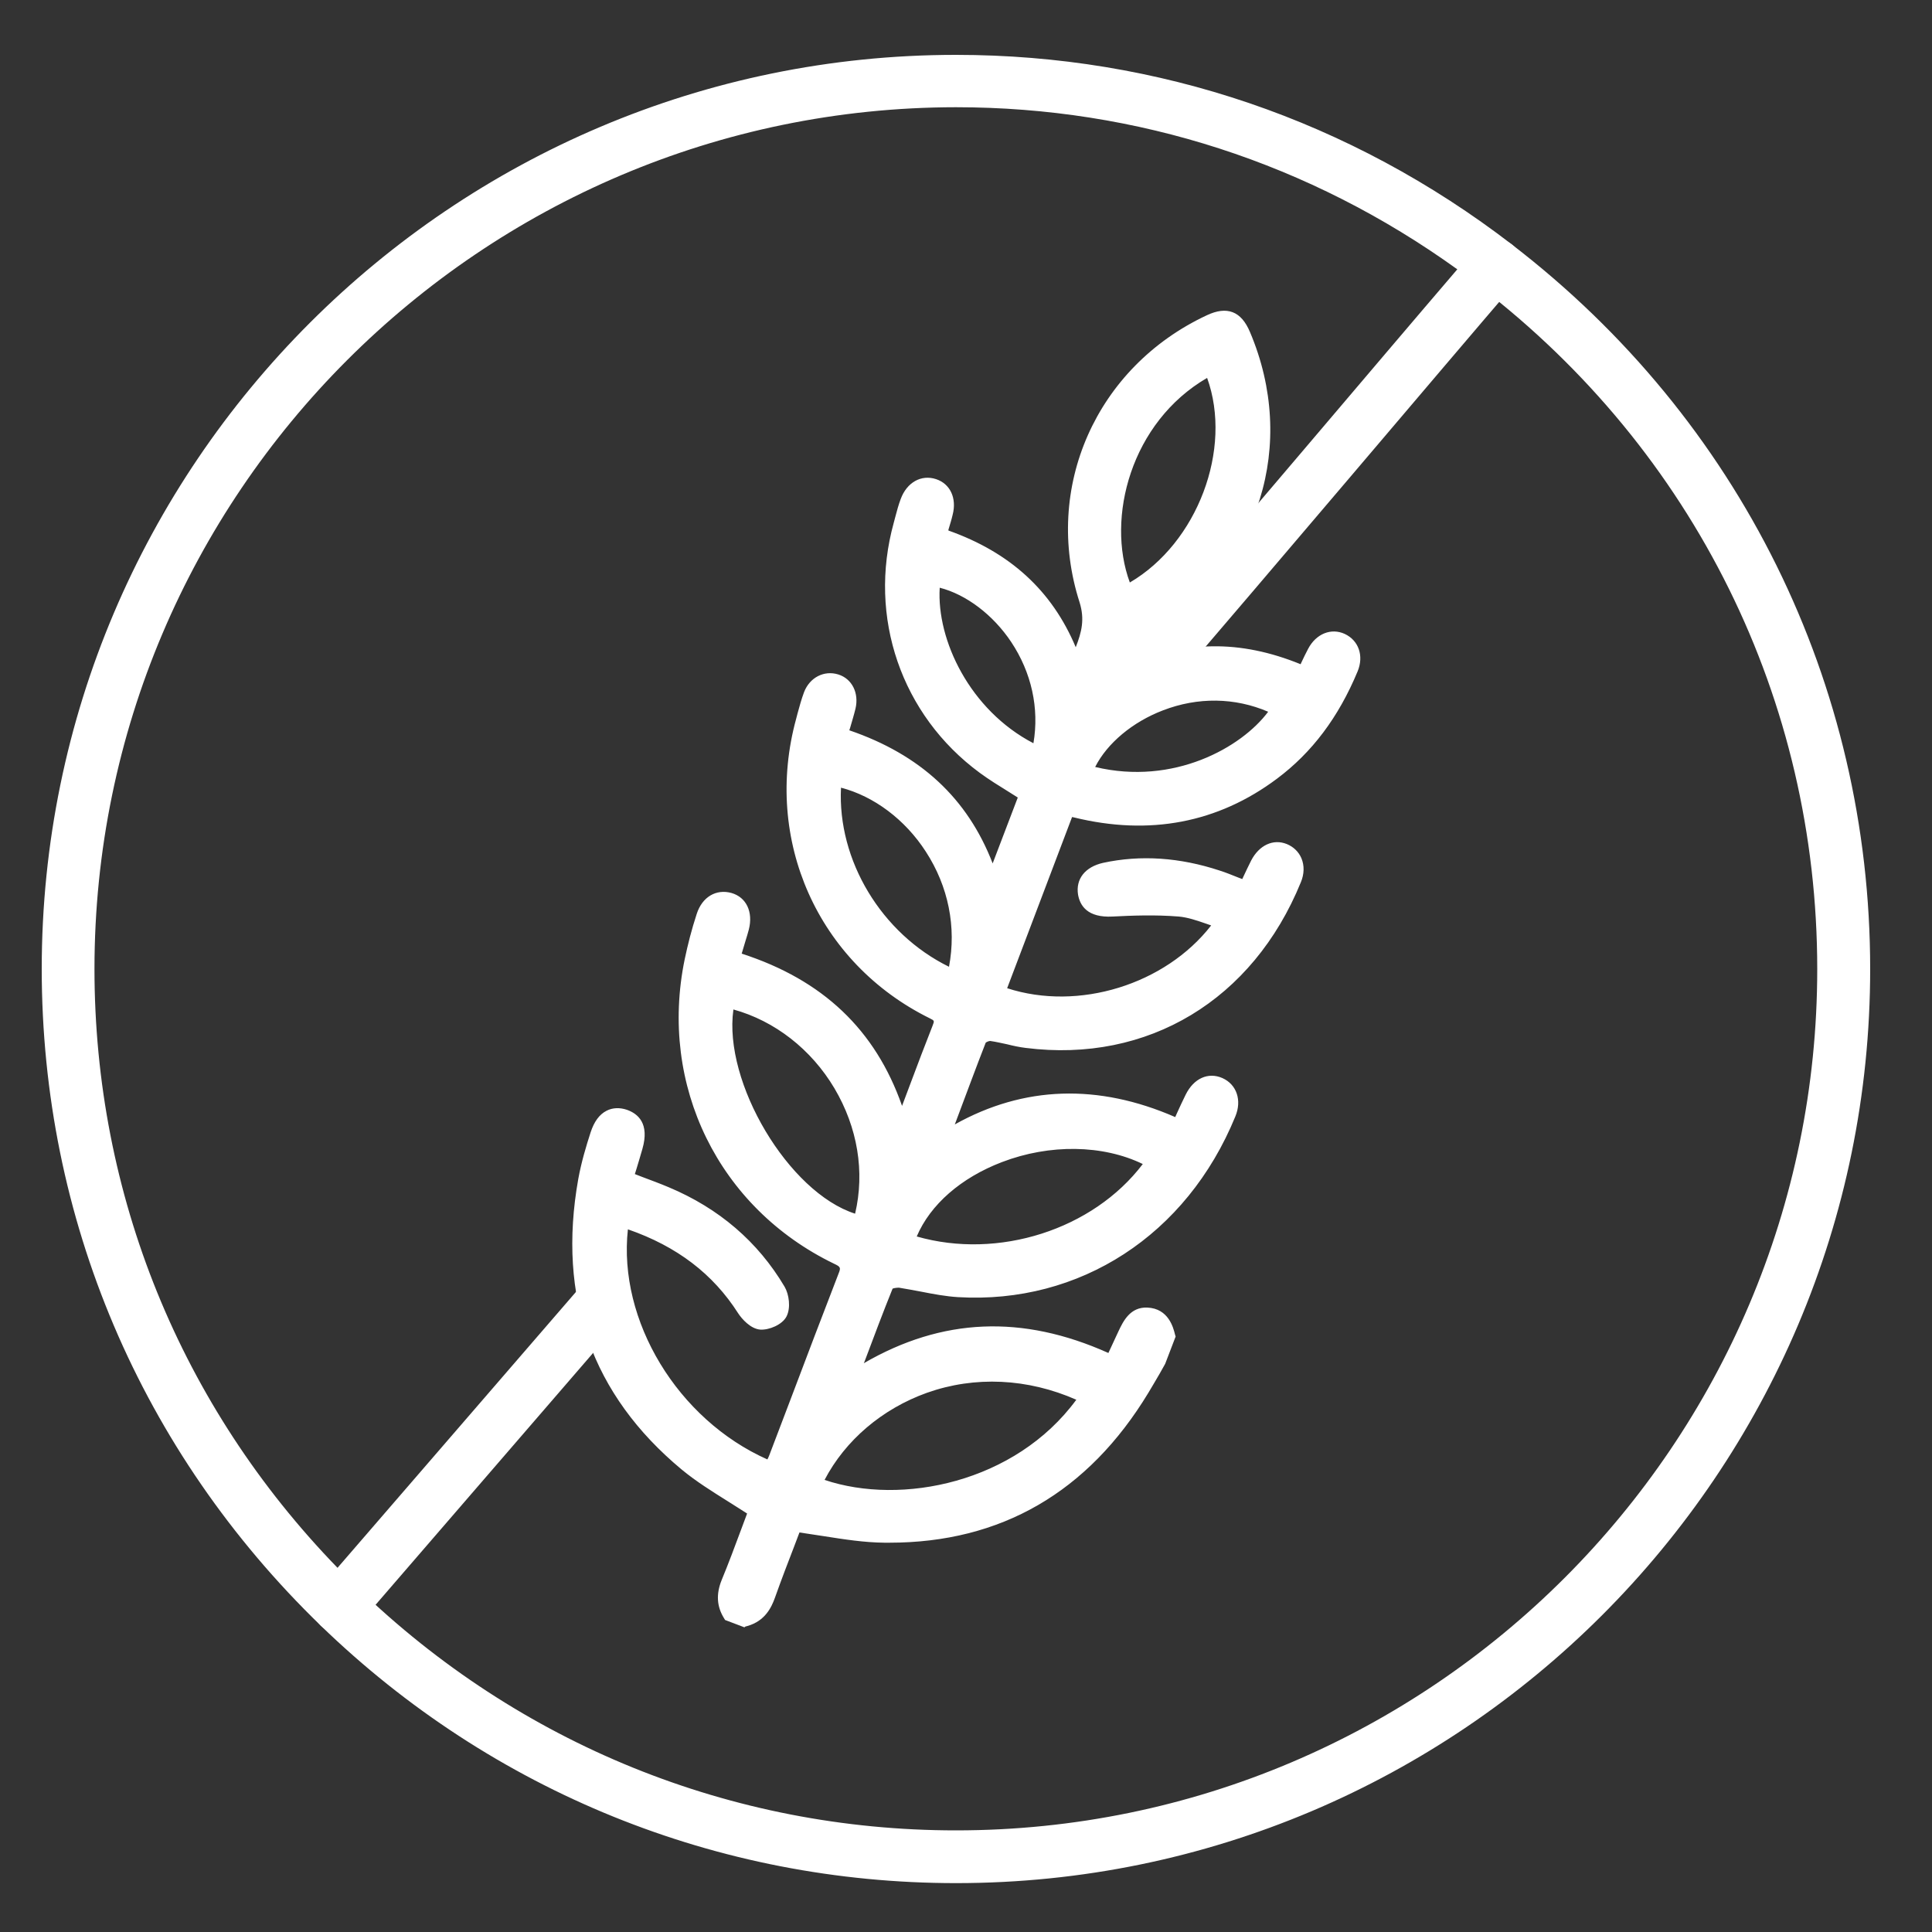
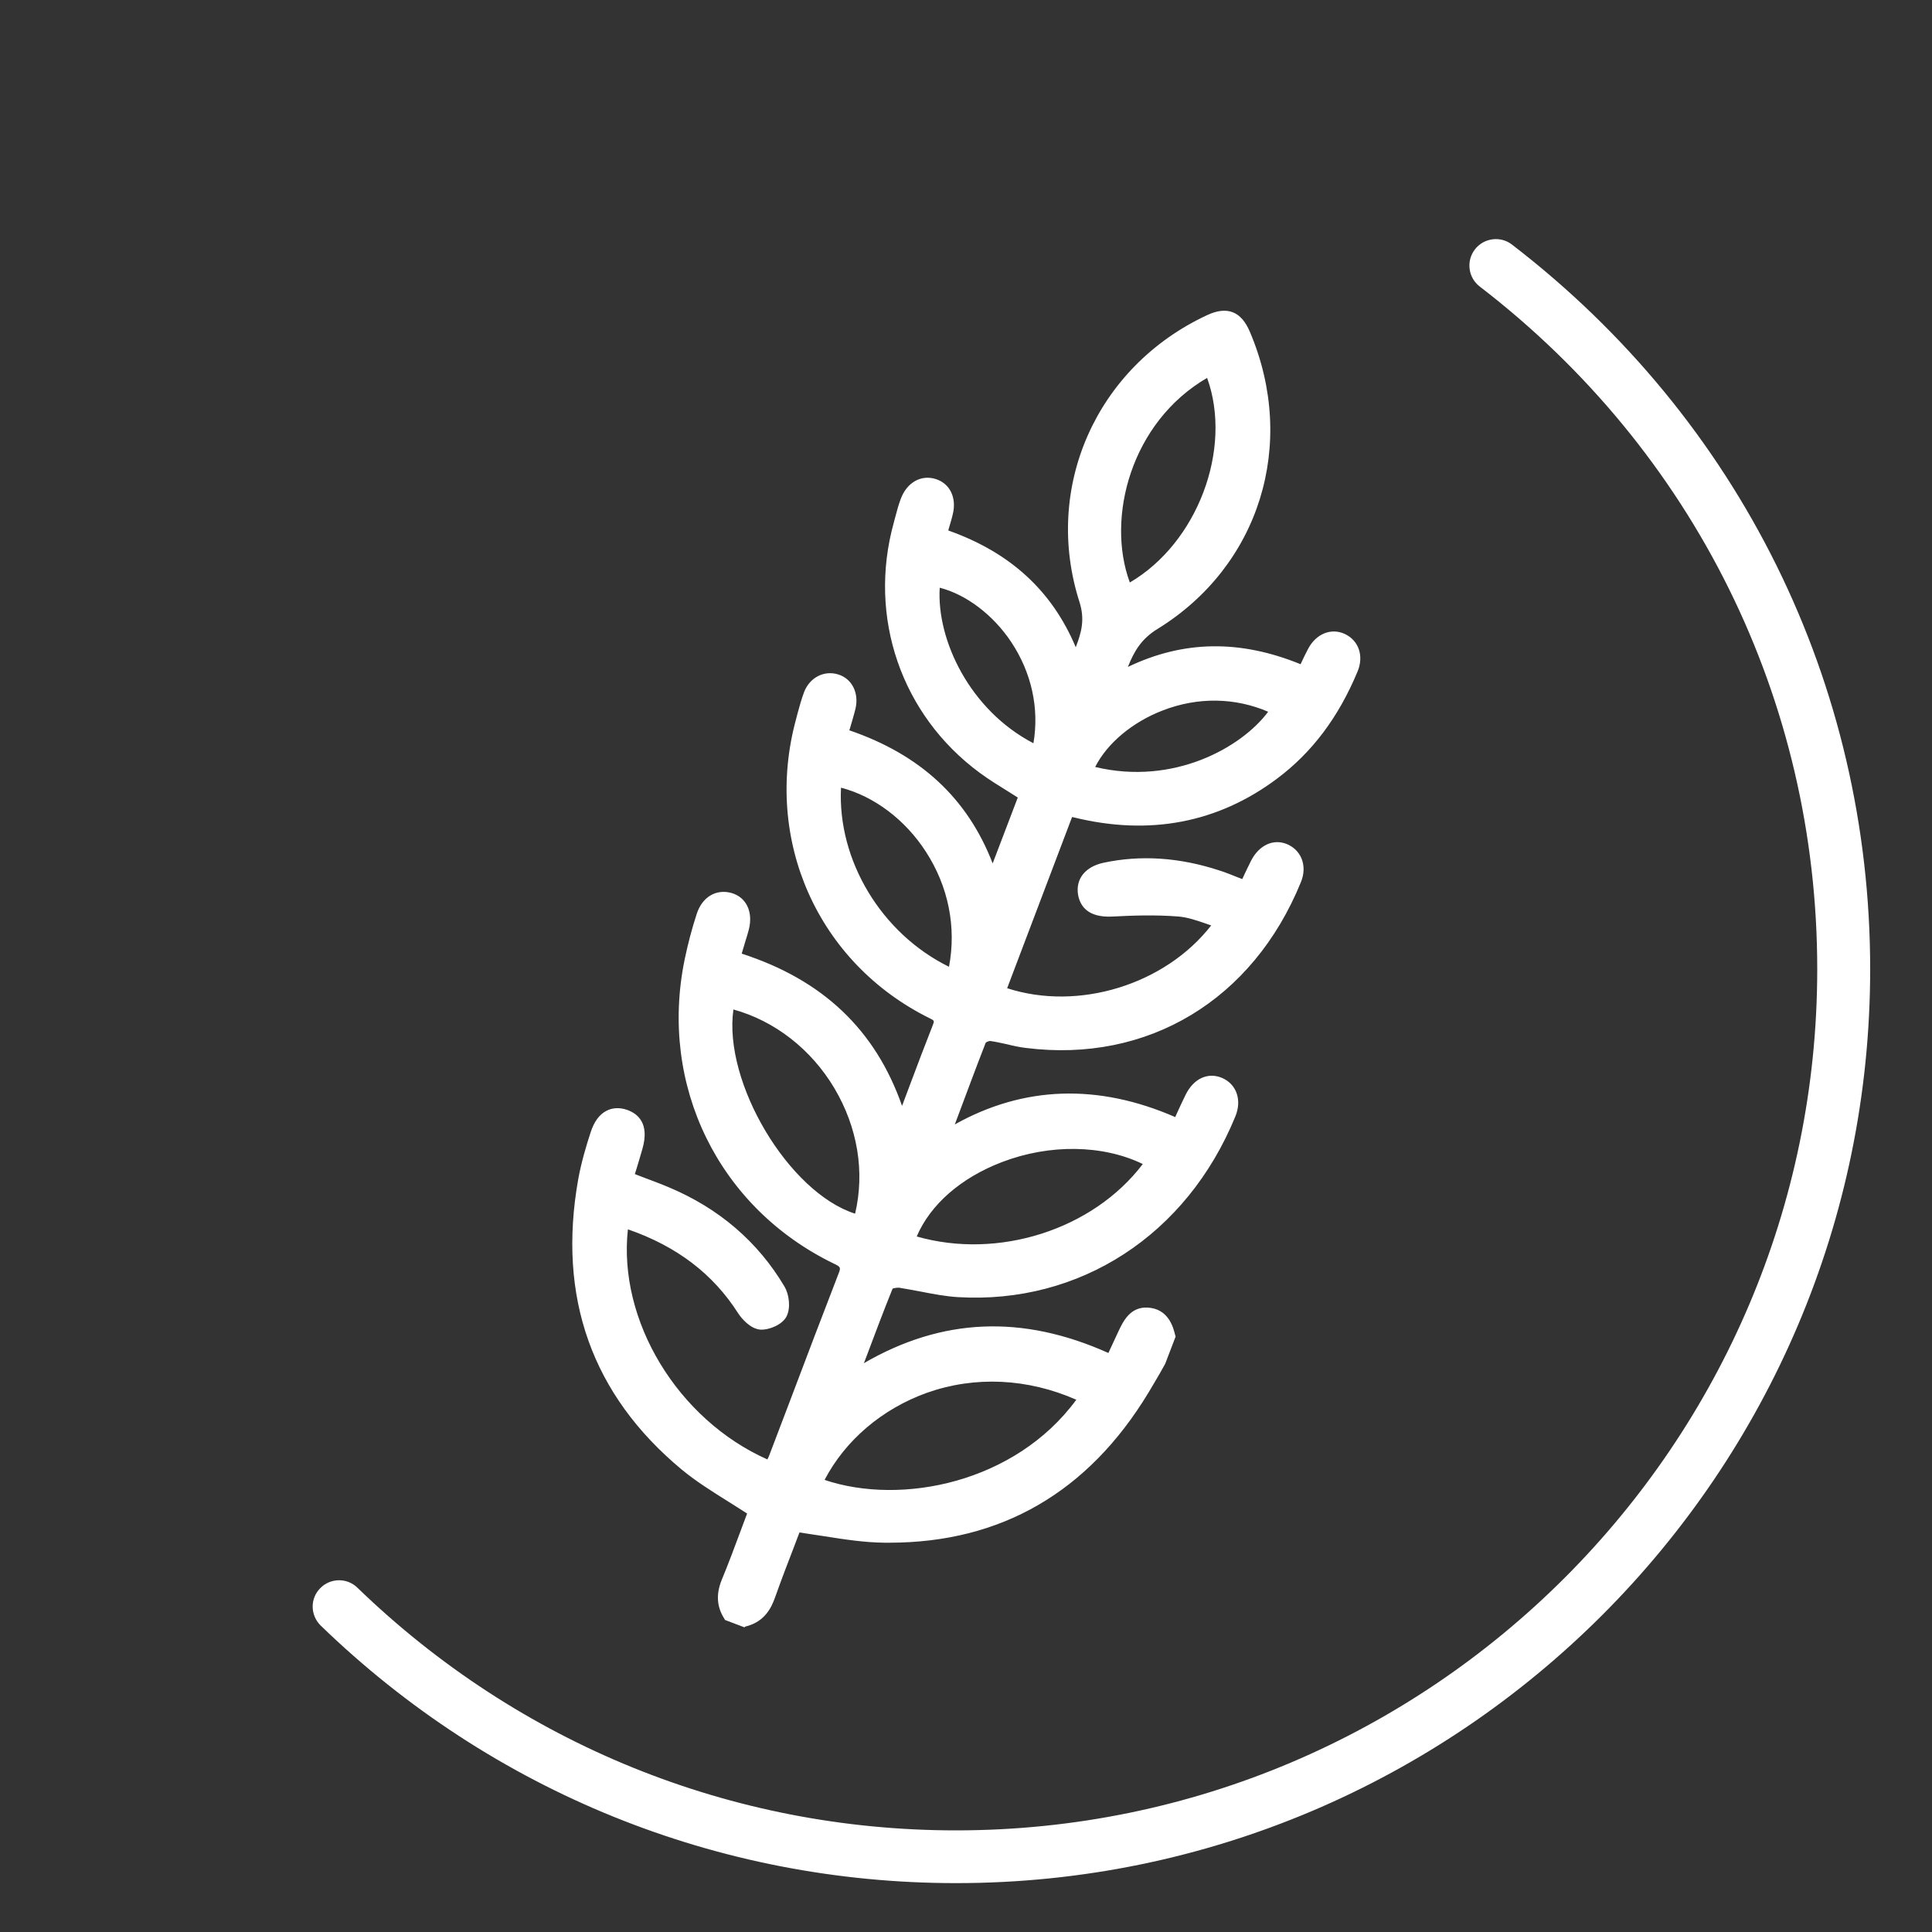
<svg xmlns="http://www.w3.org/2000/svg" id="Layer_1" data-name="Layer 1" viewBox="0 0 100 100">
  <rect x="0" y="0" width="100" height="100" fill="#333333" stroke="none" />
  <defs>
    <style>      .cls-1 {        fill: #fff;        stroke-width: 0px;      }    </style>
  </defs>
  <g>
    <path class="cls-1" d="m37.77,83.57c-.33-.53-.33-1.07-.09-1.65.51-1.25.97-2.52,1.42-3.72-1.25-.83-2.51-1.51-3.59-2.41-4.63-3.85-6.28-8.81-5.23-14.7.14-.8.38-1.59.62-2.37.27-.85.79-1.16,1.44-.94.65.22.84.73.59,1.62-.15.51-.31,1.02-.49,1.6.71.27,1.39.5,2.05.78,2.48,1.04,4.46,2.68,5.84,5,.19.32.25.9.09,1.21-.14.28-.69.52-1.03.49-.31-.03-.68-.38-.88-.69-1.44-2.27-3.51-3.69-6.02-4.54-.09-.03-.18-.04-.27-.06-.78,5.12,2.59,10.69,7.67,12.78.08-.18.18-.36.25-.54,1.19-3.13,2.36-6.26,3.57-9.38.2-.52.07-.73-.4-.96-5.79-2.81-8.85-9.03-7.54-15.38.16-.78.36-1.55.61-2.3.23-.72.78-1.04,1.38-.87.59.17.85.73.66,1.47-.06.25-.15.49-.22.74-.07.24-.14.49-.24.82,4.35,1.32,7.34,4.03,8.65,8.57.12-.22.21-.34.26-.48.57-1.49,1.12-2.98,1.7-4.46.16-.41.11-.61-.31-.81-5.68-2.8-8.43-8.98-6.74-15.11.12-.45.23-.91.4-1.34.23-.6.81-.88,1.35-.71.53.17.81.72.66,1.36-.11.45-.26.89-.41,1.42,3.83,1.23,6.56,3.61,7.83,7.67.6-1.6,1.16-3.06,1.73-4.55-.72-.46-1.49-.9-2.19-1.41-3.92-2.89-5.63-7.88-4.32-12.57.11-.41.2-.82.35-1.21.25-.7.81-1.02,1.41-.82.56.18.81.74.64,1.43-.09.36-.2.71-.32,1.12,3.37,1.11,5.8,3.21,7.01,6.75.49-1.18.94-2.09.53-3.36-1.87-5.82.86-11.85,6.4-14.44.88-.41,1.4-.21,1.78.69,2.38,5.61.54,11.74-4.65,14.93-1.17.72-1.55,1.68-1.98,2.97,3.24-1.83,6.44-1.83,9.72-.4.18-.38.34-.74.52-1.08.33-.62.91-.86,1.44-.61.54.25.77.85.5,1.5-.89,2.15-2.19,4.02-4.07,5.42-3.09,2.31-6.52,2.84-10.22,1.94-.11-.03-.22-.06-.39-.1-1.2,3.17-2.4,6.32-3.59,9.48,4.12,1.53,9.19-.2,11.55-3.63-.76-.22-1.47-.56-2.21-.62-1.15-.1-2.31-.06-3.47,0-.8.05-1.32-.19-1.43-.85-.11-.62.27-1.09,1.03-1.25,1.99-.43,3.94-.24,5.86.39.46.15.92.34,1.45.55.2-.41.39-.83.59-1.24.33-.64.88-.9,1.42-.69.57.23.81.87.54,1.54-2.28,5.57-7.45,9.17-13.88,8.36-.62-.08-1.23-.28-1.85-.36-.18-.02-.51.11-.57.26-.65,1.63-1.25,3.28-1.87,4.92-.01.03.02.08.05.17,3.9-2.46,7.93-2.53,12.08-.62.25-.53.45-1,.68-1.45.35-.69.9-.95,1.46-.7.56.25.78.87.5,1.55-2.34,5.71-7.49,9.53-14.02,9.14-1.01-.06-2.01-.34-3.03-.48-.22-.03-.61.05-.67.19-.63,1.55-1.21,3.12-1.88,4.88,4.44-2.93,8.88-3.07,13.51-.9.24-.52.45-.98.66-1.44.24-.52.48-1.05,1.18-1.02.71.03.96.54,1.11,1.14-.17.44-.33.88-.5,1.31-.28.48-.56.97-.84,1.44-3.04,5.02-7.45,7.67-13.35,7.6-1.52-.02-3.03-.35-4.64-.56-.44,1.15-.93,2.38-1.37,3.64-.22.61-.55,1.06-1.19,1.24-.26-.1-.52-.2-.79-.3Zm18.47-11.26c-5.94-2.88-11.96.02-14.03,4.48,4.32,1.67,10.8.26,14.03-4.48Zm3.43-12.19c-4.36-2.43-11.17-.21-12.66,4.09,4.51,1.48,9.95-.18,12.66-4.09Zm-15.15,3.11c1.39-5.01-1.98-10.3-6.82-11.4-.86,4.03,3.01,10.51,6.82,11.4Zm18.15-44.16c-4.33,2.27-5.99,7.81-4.34,11.56,3.98-2.07,6.06-7.55,4.34-11.56Zm-13.3,31.46c1.19-4.89-2.24-9.45-6.14-10.18-.42,4.28,2.32,8.5,6.14,10.18Zm4.38-11.56c1.05-4.52-2.33-8.46-5.4-8.97-.39,2.88,1.46,7.17,5.4,8.97Zm12.42-2.28c-4.2-2.07-8.81.38-9.95,3.23,4.64,1.32,8.69-1.19,9.95-3.23Z" />
    <path class="cls-1" d="m38.53,84.23l-1-.38-.06-.1c-.37-.6-.41-1.24-.12-1.96.36-.87.69-1.76,1.01-2.62l.31-.83c-.32-.21-.65-.41-.96-.61-.86-.54-1.68-1.05-2.43-1.67-4.64-3.86-6.44-8.91-5.35-15.03.16-.88.41-1.71.64-2.42.18-.55.45-.93.83-1.12.31-.16.68-.17,1.04-.05.58.2,1.19.71.81,2.03-.09.32-.19.64-.29.98l-.1.32.36.14c.48.18.94.35,1.39.54,2.6,1.09,4.62,2.82,6,5.15.23.39.33,1.09.1,1.54-.22.43-.91.71-1.36.68-.5-.04-.95-.55-1.14-.84-1.3-2.04-3.17-3.47-5.71-4.35-.52,4.72,2.57,9.84,7.22,11.91.04-.07.07-.15.1-.22l1.13-2.97c.81-2.14,1.62-4.28,2.45-6.42.13-.32.11-.36-.23-.52-5.97-2.89-9.08-9.22-7.73-15.76.16-.76.36-1.55.62-2.34.28-.88,1-1.31,1.8-1.09.77.22,1.13.98.9,1.89-.05.19-.11.39-.17.58l-.2.67c4.2,1.36,6.92,3.94,8.3,7.88l.44-1.17c.37-.99.75-1.99,1.14-2.98.1-.26.1-.26-.14-.38-5.8-2.86-8.64-9.24-6.92-15.51l.07-.27c.1-.36.2-.74.34-1.11.29-.75,1.03-1.14,1.77-.91.71.22,1.08.96.89,1.77-.08.33-.18.65-.28,1l-.04.12c3.68,1.26,6.12,3.52,7.42,6.89l1.3-3.41c-.15-.1-.31-.19-.46-.29-.5-.31-1.02-.63-1.51-.99-4.06-2.99-5.8-8.06-4.45-12.94l.09-.34c.08-.3.16-.6.27-.89.32-.87,1.07-1.28,1.83-1.03.73.24,1.08.98.86,1.84-.06.26-.14.51-.22.78v.04c3.19,1.13,5.36,3.11,6.59,6.04.31-.79.47-1.45.2-2.32-1.91-5.93.85-12.18,6.58-14.86.53-.25.97-.3,1.34-.16.37.14.67.48.9,1.03,2.46,5.8.49,12.11-4.78,15.36-.82.5-1.21,1.13-1.54,1.97,2.88-1.38,5.8-1.42,8.94-.14l.03-.07c.12-.25.23-.49.36-.73.41-.78,1.19-1.09,1.89-.77.73.34,1,1.14.67,1.94-.99,2.38-2.36,4.2-4.18,5.56-3.05,2.28-6.59,2.96-10.5,2l-.1-.02-3.36,8.86c3.7,1.2,8.18-.19,10.56-3.25-.09-.03-.17-.06-.26-.09-.49-.17-.96-.33-1.42-.37-1.22-.1-2.47-.05-3.42,0-1.31.07-1.69-.57-1.79-1.13-.13-.81.36-1.44,1.3-1.65,1.94-.42,3.97-.28,6.03.4.32.1.63.23.96.36l.21.08.06-.13c.13-.28.26-.55.4-.83.41-.79,1.14-1.14,1.85-.85.34.14.61.4.75.73.16.38.15.82-.03,1.25-2.48,6.08-7.91,9.37-14.24,8.57-.33-.04-.65-.11-.97-.19-.29-.06-.58-.13-.87-.17h0c-.06,0-.19.05-.23.09-.52,1.33-1.03,2.72-1.55,4.1l-.05.13c3.58-2,7.42-2.12,11.41-.38l.07-.16c.16-.35.31-.68.47-1,.42-.85,1.17-1.18,1.9-.86.74.33,1.02,1.15.67,1.99-2.52,6.15-8.06,9.72-14.35,9.35-.64-.04-1.28-.16-1.89-.28-.39-.07-.78-.15-1.17-.21-.12,0-.26.02-.33.05-.49,1.21-.95,2.44-1.45,3.77l-.04.09c4.05-2.35,8.2-2.53,12.66-.53.18-.39.35-.76.52-1.12.25-.53.61-1.27,1.5-1.23,1.09.05,1.34,1.03,1.43,1.4l.03.1-.54,1.41-.28.5c-.2.34-.39.67-.59,1-3.12,5.15-7.63,7.76-13.41,7.76-.08,0-.16,0-.24,0-1.05-.01-2.08-.17-3.16-.34-.41-.06-.83-.13-1.25-.19l-.25.66c-.34.88-.69,1.79-1.02,2.72-.18.5-.51,1.2-1.42,1.46l-.11.03Zm-.53-.93l.56.21c.41-.15.67-.45.86-.99.33-.93.68-1.85,1.02-2.74l.44-1.16.27.03c.52.07,1.03.14,1.53.22,1.06.16,2.06.32,3.06.33.08,0,.16,0,.24,0,5.52,0,9.83-2.5,12.82-7.43.2-.33.39-.66.58-.99l.26-.45.43-1.16c-.15-.55-.37-.76-.77-.78-.01,0-.03,0-.04,0-.39,0-.55.26-.81.83-.2.43-.4.86-.62,1.35l-.19.4-.31-.15c-4.66-2.19-8.97-1.9-13.17.88l-.88.58.77-2.02c.51-1.36.98-2.61,1.48-3.85.16-.39.82-.43,1.03-.4.4.05.8.13,1.2.21.62.12,1.2.23,1.8.27.29.02.58.03.87.03,5.66,0,10.52-3.37,12.81-8.95.2-.5.08-.94-.32-1.11-.52-.23-.86.24-1.01.54-.16.31-.3.63-.46.98l-.35.78-.31-.14c-4.2-1.93-8.05-1.73-11.76.6l-.36.23-.14-.4c-.06-.13-.11-.25-.06-.39l.29-.78c.52-1.39,1.03-2.78,1.58-4.16.14-.34.66-.53.94-.47.31.04.62.11.94.18.3.07.6.14.91.17,5.99.76,11.16-2.37,13.52-8.15.11-.26.12-.52.03-.73-.07-.17-.2-.29-.38-.37-.36-.15-.74.05-.98.53-.14.27-.26.53-.39.8l-.34.71-.8-.31c-.32-.13-.62-.24-.92-.34-1.97-.65-3.83-.77-5.68-.38-.4.09-.86.3-.77.86.05.31.23.61,1.08.57.98-.06,2.26-.12,3.52,0,.55.05,1.08.23,1.59.41.23.08.45.16.68.23l.45.13-.27.39c-2.52,3.66-7.77,5.31-11.95,3.76l-.32-.12,3.82-10.08.68.17c3.71.9,7.05.26,9.93-1.89,1.72-1.28,3.02-3.01,3.96-5.28.19-.46.06-.87-.33-1.06-.35-.17-.75.01-.99.46-.12.23-.23.46-.34.71l-.31.66-.3-.13c-3.32-1.44-6.4-1.32-9.42.39l-.77.44.28-.84c.45-1.36.87-2.38,2.12-3.15,4.98-3.06,6.84-9.03,4.51-14.5-.16-.37-.32-.58-.52-.66-.19-.08-.46-.03-.81.14-5.41,2.53-8.02,8.43-6.22,14.03.42,1.29.02,2.24-.43,3.33l-.45,1.1-.29-.86c-1.11-3.27-3.33-5.41-6.79-6.54l-.31-.1.2-.67c.08-.26.15-.51.21-.76.13-.52-.02-.9-.41-1.03-.43-.14-.79.09-.98.61-.1.27-.17.55-.25.84l-.1.35c-1.28,4.6.37,9.39,4.19,12.2.47.34.97.66,1.47.96.24.15.47.29.71.44l.23.15-2.18,5.73-.29-.94c-1.17-3.74-3.65-6.17-7.61-7.44l-.32-.1.23-.77c.1-.34.2-.65.28-.96.11-.46-.06-.84-.43-.96-.38-.13-.77.09-.93.51-.13.33-.22.67-.31,1.03l-.08.28c-1.63,5.95,1.06,12,6.57,14.71.56.28.7.66.47,1.24-.39.99-.76,1.98-1.14,2.97l-.56,1.49c-.04.1-.09.2-.17.32l-.52.92-.23-.79c-1.24-4.27-3.99-7-8.42-8.34l-.32-.1.39-1.33c.06-.18.11-.36.16-.54.07-.27.17-.9-.42-1.06-.43-.11-.79.12-.96.64-.25.76-.44,1.53-.6,2.27-1.28,6.22,1.68,12.25,7.36,15,.46.22.89.56.56,1.39-.83,2.13-1.64,4.27-2.45,6.41l-1.12,2.96c-.05.14-.12.29-.19.43l-.21.44-.3-.12c-5.21-2.15-8.67-7.93-7.88-13.15l.06-.36.35.08c.16.03.24.04.31.07,2.76.94,4.79,2.47,6.19,4.68.19.3.48.52.62.53.2,0,.62-.17.7-.31.1-.2.07-.65-.08-.89-1.3-2.2-3.21-3.83-5.67-4.86-.44-.19-.9-.35-1.37-.53l-.97-.36.29-.94c.1-.33.2-.65.29-.96.26-.9-.06-1.09-.37-1.2-.2-.06-.37-.06-.52,0-.2.1-.37.35-.49.71-.22.68-.46,1.49-.61,2.33-1.04,5.85.68,10.69,5.11,14.38.72.59,1.51,1.09,2.35,1.62.4.25.81.5,1.21.77l.23.15-.51,1.34c-.32.87-.66,1.76-1.02,2.64-.19.48-.19.87,0,1.25Zm8.02-5.5c-1.41,0-2.77-.23-3.94-.69l-.34-.13.15-.33c1.1-2.37,3.24-4.27,5.86-5.2,2.78-.99,5.84-.79,8.63.56l.35.17-.22.33c-2.47,3.62-6.71,5.29-10.49,5.29Zm-3.34-1.2c3.98,1.34,9.87.15,13.03-4.15-2.52-1.11-5.25-1.24-7.73-.36-2.32.83-4.23,2.46-5.3,4.51Zm7.71-11.51c-1.18,0-2.36-.18-3.49-.55l-.33-.11.12-.33c.69-1.99,2.49-3.66,4.94-4.6,2.83-1.08,5.9-.96,8.2.32l.33.18-.22.31c-2.08,3-5.82,4.77-9.56,4.77Zm-2.94-1.09c4.22,1.21,9.12-.35,11.7-3.75-2.06-1-4.81-1.05-7.29-.1-2.12.81-3.71,2.2-4.41,3.85Zm-2.7-.35l-.32-.07c-4.02-.94-7.98-7.56-7.07-11.81l.07-.34.34.08c2.46.56,4.65,2.19,6.01,4.48,1.37,2.29,1.74,4.9,1.06,7.35l-.09.32Zm-6.79-11.39c-.53,3.77,2.86,9.46,6.3,10.56.51-2.17.13-4.46-1.07-6.49-1.2-2.02-3.09-3.49-5.23-4.08Zm11.63-1.25l-.37-.16c-4.09-1.8-6.76-6.22-6.35-10.52l.04-.37.37.07c2.01.38,3.96,1.76,5.21,3.69,1.35,2.08,1.77,4.54,1.2,6.9l-.1.4Zm-6.06-10.24c-.19,3.76,2.09,7.55,5.59,9.27.39-2.05-.03-4.16-1.2-5.96-1.07-1.66-2.69-2.87-4.39-3.31Zm15.28-.14c-.86,0-1.77-.12-2.7-.38l-.36-.1.14-.35c.61-1.53,2.17-2.94,4.06-3.66,2.11-.81,4.37-.72,6.36.26l.33.17-.2.32c-1.08,1.75-4.02,3.75-7.63,3.75Zm-2.12-.93c4.06.97,7.57-1.01,8.95-2.86-1.72-.74-3.64-.77-5.45-.07-1.57.6-2.88,1.7-3.5,2.92Zm-2.71-.24l-.38-.17c-3.99-1.82-6.01-6.26-5.6-9.33l.05-.35.35.06c1.68.28,3.37,1.47,4.51,3.18,1.25,1.87,1.66,4.07,1.17,6.2l-.09.41Zm-5.34-9.04c-.17,2.7,1.56,6.34,4.85,8.05.31-1.81-.1-3.66-1.15-5.24-.94-1.41-2.33-2.46-3.7-2.81Zm9.51.69l-.15-.33c-1.63-3.71-.19-9.56,4.5-12.01l.33-.17.15.34c1.77,4.14-.38,9.86-4.5,12l-.32.17Zm4.33-11.55c-3.94,2.29-5.24,7.24-4,10.59,3.5-2.05,5.33-6.91,4-10.59Z" />
  </g>
  <g>
-     <path class="cls-1" d="m17.55,84.52c-.35,0-.7-.14-.95-.38C7.29,75.12,2.16,63.06,2.16,50.15,2.16,24.06,23.39,2.84,49.48,2.84c10.47,0,20.42,3.39,28.77,9.81.3.23.49.57.53.94.04.37-.08.75-.32,1.03-4.11,4.79-12.56,14.8-18.47,21.66-.49.58-1.35.63-1.93.14-.57-.49-.64-1.36-.14-1.93,5.46-6.35,13.54-15.92,17.51-20.55-7.63-5.49-16.57-8.39-25.95-8.39C24.9,5.57,4.89,25.57,4.89,50.15c0,11.68,4.46,22.63,12.58,31l12.41-14.36c.49-.57,1.36-.63,1.93-.14.57.49.63,1.36.14,1.93l-13.37,15.48c-.25.28-.6.45-.97.47-.02,0-.04,0-.06,0Z" />
    <path class="cls-1" d="m49.48,97.47c-12.32,0-24-4.73-32.88-13.33-.54-.53-.56-1.39-.03-1.93.52-.54,1.39-.56,1.93-.03,8.37,8.1,19.37,12.56,30.98,12.56,24.58,0,44.58-20,44.58-44.58,0-13.92-6.37-26.8-17.47-35.33-.6-.46-.71-1.32-.25-1.92.46-.6,1.33-.71,1.92-.25,11.78,9.05,18.54,22.72,18.54,37.5,0,26.09-21.22,47.31-47.31,47.31Z" />
  </g>
</svg>